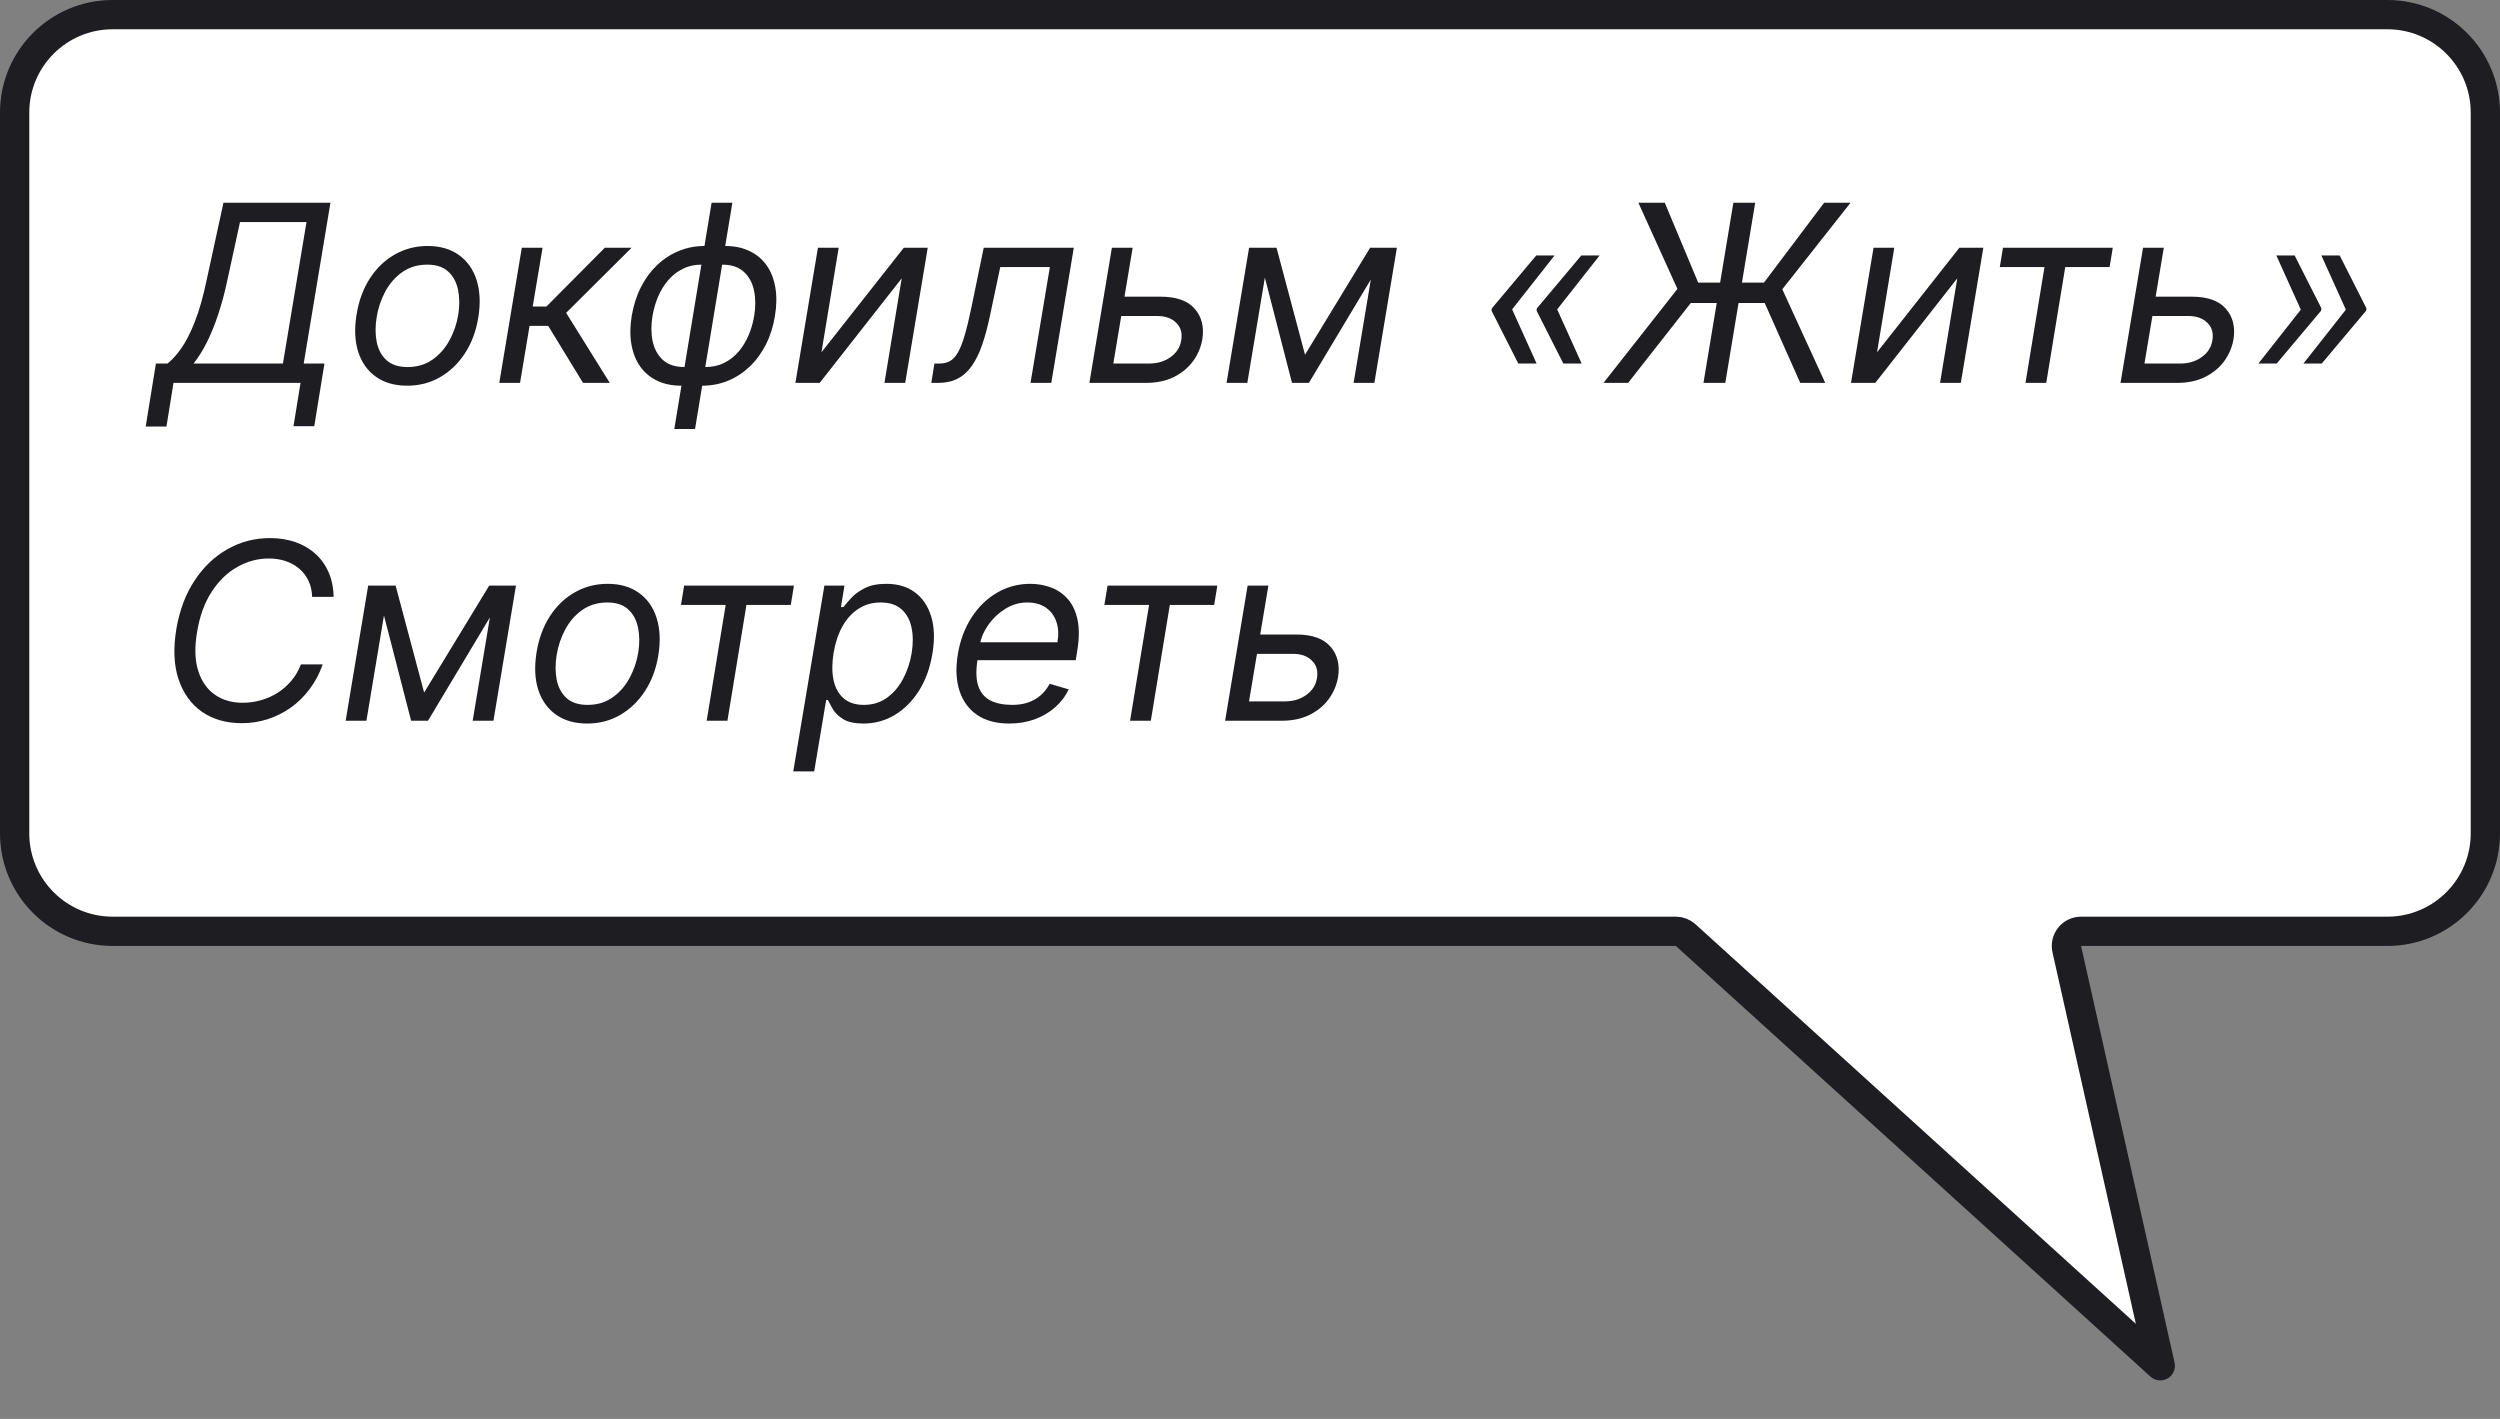
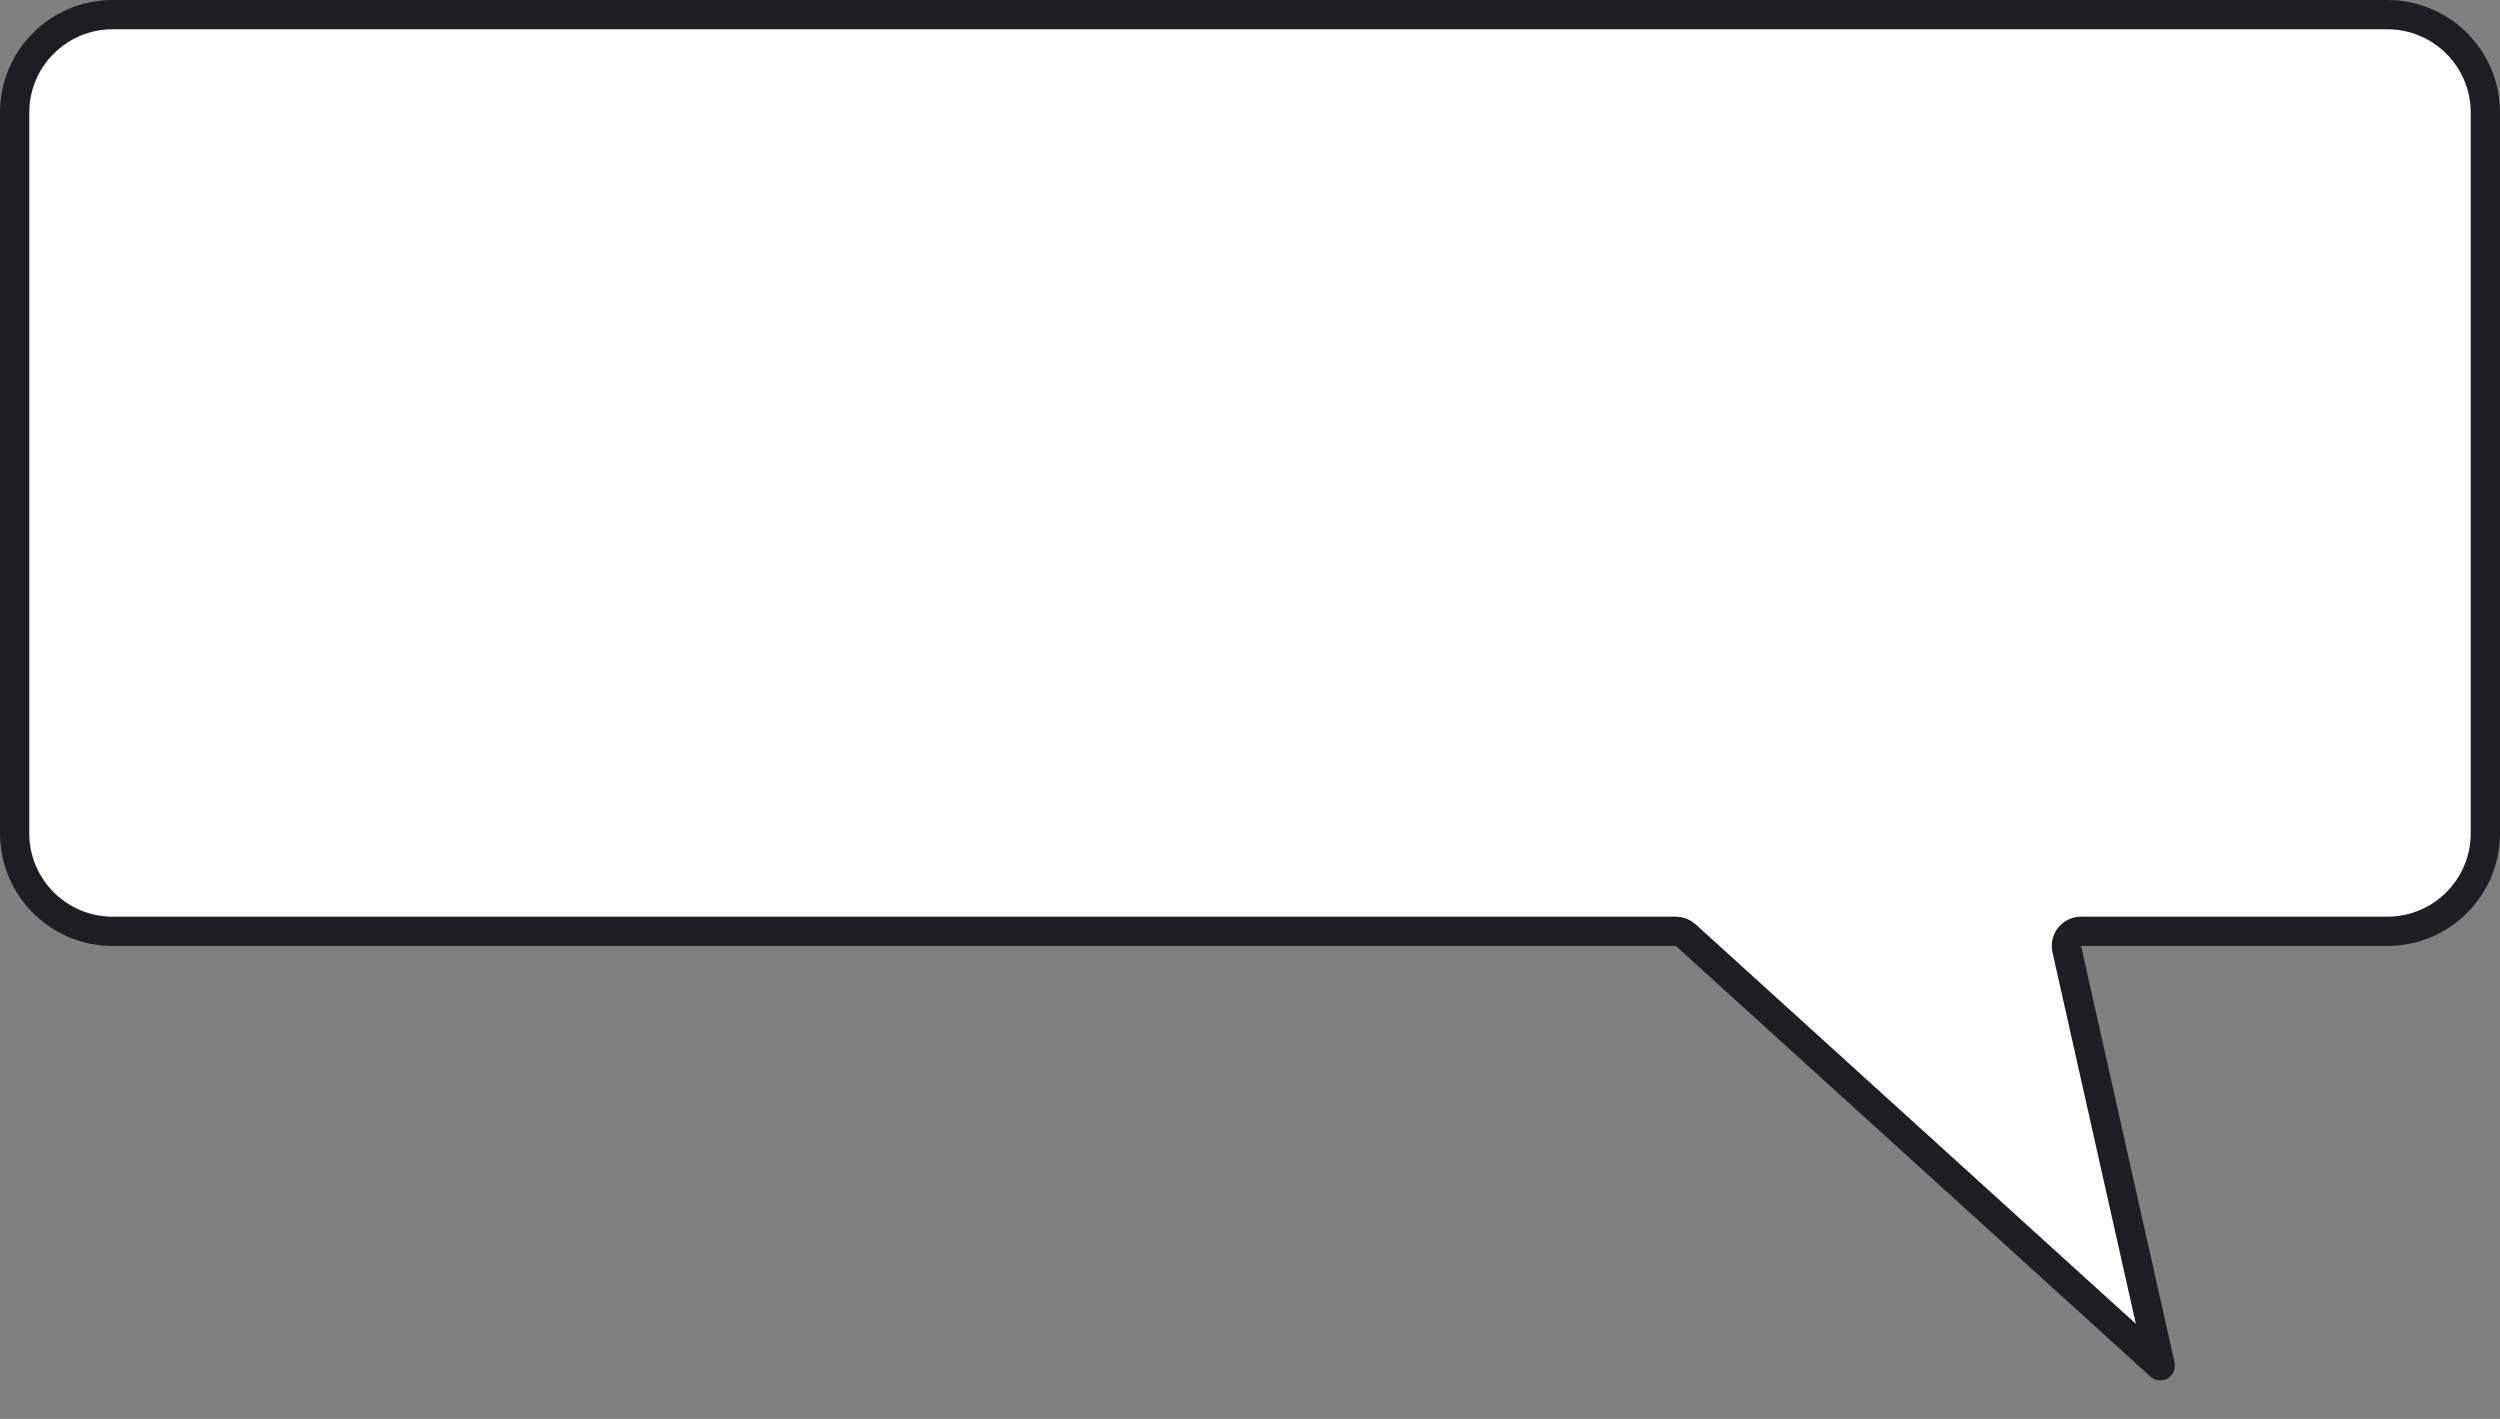
<svg xmlns="http://www.w3.org/2000/svg" width="111" height="63" viewBox="0 0 111 63" fill="none">
  <rect x="0" y="0" width="111" height="63" fill="#808080" stroke="none" />
  <path d="M5 0.65H106C108.402 0.65 110.35 2.598 110.35 5V37C110.35 39.402 108.402 41.35 106 41.35H92.398C92.201 41.35 92.014 41.44 91.891 41.594C91.767 41.748 91.721 41.95 91.765 42.143L95.916 60.639L74.845 41.519C74.725 41.41 74.57 41.35 74.408 41.35H5C2.598 41.35 0.65 39.402 0.65 37V5C0.65 2.598 2.598 0.65 5 0.65Z" fill="white" stroke="#1D1D22" stroke-width="1.3" stroke-linejoin="round" />
-   <path d="M6.469 18.938L6.922 16.141H7.438C7.643 15.979 7.849 15.751 8.055 15.457C8.263 15.16 8.464 14.764 8.656 14.27C8.852 13.772 9.029 13.141 9.188 12.375L9.922 9H14.672L13.484 16.141H14.406L13.953 18.922H13.031L13.344 17H7.703L7.391 18.938H6.469ZM8.594 16.141H12.562L13.609 9.859H10.656L10.109 12.375C9.987 12.958 9.846 13.487 9.688 13.961C9.531 14.432 9.361 14.85 9.176 15.215C8.993 15.577 8.799 15.885 8.594 16.141ZM18.081 17.125C17.529 17.125 17.067 16.994 16.694 16.73C16.322 16.467 16.059 16.099 15.905 15.625C15.754 15.151 15.729 14.599 15.831 13.969C15.93 13.354 16.127 12.819 16.421 12.363C16.718 11.905 17.086 11.551 17.526 11.301C17.969 11.048 18.456 10.922 18.987 10.922C19.539 10.922 20 11.055 20.37 11.32C20.742 11.583 21.006 11.953 21.159 12.43C21.313 12.904 21.339 13.458 21.237 14.094C21.138 14.703 20.939 15.236 20.64 15.691C20.343 16.145 19.974 16.497 19.534 16.75C19.097 17 18.612 17.125 18.081 17.125ZM18.097 16.297C18.519 16.297 18.884 16.189 19.194 15.973C19.507 15.757 19.759 15.471 19.952 15.117C20.148 14.763 20.279 14.38 20.347 13.969C20.409 13.578 20.407 13.215 20.339 12.879C20.271 12.54 20.127 12.268 19.905 12.062C19.684 11.854 19.373 11.75 18.972 11.75C18.55 11.75 18.181 11.859 17.866 12.078C17.554 12.297 17.301 12.585 17.108 12.941C16.916 13.298 16.787 13.682 16.722 14.094C16.659 14.484 16.66 14.848 16.726 15.184C16.793 15.517 16.938 15.787 17.159 15.992C17.383 16.195 17.696 16.297 18.097 16.297ZM22.168 17L23.168 11H24.09L23.652 13.609H24.262L26.855 11H28.043L25.137 13.891L27.074 17H25.887L24.34 14.469H23.512L23.09 17H22.168ZM29.939 19.047L31.595 9H32.517L30.86 19.047H29.939ZM30.251 17.125C29.847 17.125 29.491 17.052 29.181 16.906C28.873 16.758 28.622 16.548 28.427 16.277C28.234 16.004 28.104 15.677 28.036 15.297C27.968 14.917 27.972 14.495 28.048 14.031C28.126 13.562 28.261 13.138 28.454 12.758C28.647 12.375 28.886 12.047 29.173 11.773C29.459 11.5 29.781 11.29 30.138 11.145C30.494 10.996 30.876 10.922 31.282 10.922H31.564L30.532 17.125H30.251ZM30.392 16.297H30.548L31.298 11.75H31.142C30.834 11.75 30.557 11.812 30.31 11.938C30.065 12.06 29.851 12.228 29.669 12.441C29.487 12.652 29.337 12.895 29.22 13.168C29.105 13.441 29.022 13.729 28.97 14.031C28.905 14.432 28.907 14.805 28.977 15.148C29.05 15.492 29.201 15.77 29.431 15.98C29.662 16.191 29.983 16.297 30.392 16.297ZM31.173 17.125H30.892L31.923 10.922H32.204C32.61 10.922 32.967 10.996 33.274 11.145C33.584 11.29 33.837 11.5 34.032 11.773C34.227 12.047 34.358 12.375 34.423 12.758C34.491 13.138 34.485 13.562 34.407 14.031C34.332 14.495 34.198 14.917 34.005 15.297C33.812 15.677 33.573 16.004 33.286 16.277C33.002 16.548 32.681 16.758 32.321 16.906C31.965 17.052 31.582 17.125 31.173 17.125ZM31.314 16.297C31.623 16.297 31.901 16.237 32.145 16.117C32.393 15.995 32.608 15.828 32.79 15.617C32.972 15.404 33.121 15.162 33.235 14.891C33.352 14.617 33.436 14.331 33.485 14.031C33.553 13.63 33.552 13.257 33.481 12.91C33.411 12.564 33.26 12.284 33.028 12.07C32.799 11.857 32.477 11.75 32.063 11.75H31.907L31.157 16.297H31.314ZM36.473 15.641L40.129 11H41.191L40.191 17H39.27L40.035 12.359L36.395 17H35.316L36.316 11H37.238L36.473 15.641ZM41.349 17L41.489 16.141H41.708C41.888 16.141 42.043 16.105 42.173 16.035C42.306 15.962 42.424 15.836 42.528 15.656C42.635 15.474 42.735 15.221 42.829 14.898C42.925 14.573 43.026 14.159 43.13 13.656L43.677 11H47.677L46.677 17H45.755L46.614 11.859H44.411L43.958 14C43.856 14.492 43.741 14.926 43.61 15.301C43.483 15.673 43.33 15.986 43.153 16.238C42.979 16.491 42.769 16.681 42.524 16.809C42.282 16.936 41.995 17 41.661 17H41.349ZM49.806 13.172H51.524C52.227 13.172 52.734 13.35 53.044 13.707C53.356 14.064 53.47 14.516 53.384 15.062C53.321 15.422 53.182 15.749 52.966 16.043C52.75 16.335 52.466 16.568 52.114 16.742C51.763 16.914 51.352 17 50.884 17H48.368L49.368 11H50.29L49.431 16.141H51.024C51.392 16.141 51.708 16.046 51.974 15.855C52.242 15.663 52.399 15.414 52.446 15.109C52.501 14.789 52.427 14.53 52.224 14.332C52.023 14.132 51.743 14.031 51.384 14.031H49.665L49.806 13.172ZM57.943 15.75L60.834 11H61.709L58.115 17H57.365L55.818 11H56.678L57.943 15.75ZM56.381 11L55.381 17H54.459L55.459 11H56.381ZM60.1 17L61.1 11H62.022L61.022 17H60.1ZM68.225 16.141H67.412L66.225 13.797L66.24 13.719H67.131L68.225 16.141ZM69.022 11.344L67.115 13.766H66.225L66.24 13.688L68.209 11.344H69.022ZM70.225 16.141H69.412L68.225 13.797L68.24 13.719H69.131L70.225 16.141ZM71.022 11.344L69.115 13.766H68.225L68.24 13.688L70.209 11.344H71.022ZM77.931 9L76.603 17H75.634L76.962 9H77.931ZM71.196 17L74.478 12.828L72.743 9H73.915L75.399 12.547H78.321L80.993 9H82.165L79.134 12.844L81.04 17H79.931L78.353 13.453H75.071L72.29 17H71.196ZM83.341 15.641L86.997 11H88.06L87.06 17H86.138L86.903 12.359L83.263 17H82.185L83.185 11H84.106L83.341 15.641ZM88.791 11.859L88.932 11H93.807L93.666 11.859H91.697L90.853 17H89.932L90.775 11.859H88.791ZM95.589 13.172H97.308C98.011 13.172 98.517 13.35 98.827 13.707C99.14 14.064 99.253 14.516 99.167 15.062C99.105 15.422 98.965 15.749 98.749 16.043C98.533 16.335 98.249 16.568 97.897 16.742C97.546 16.914 97.136 17 96.667 17H94.151L95.151 11H96.073L95.214 16.141H96.808C97.175 16.141 97.491 16.046 97.757 15.855C98.025 15.663 98.183 15.414 98.23 15.109C98.284 14.789 98.21 14.53 98.007 14.332C97.806 14.132 97.526 14.031 97.167 14.031H95.448L95.589 13.172ZM100.273 16.141L102.18 13.719H103.07L103.055 13.797L101.086 16.141H100.273ZM101.07 11.344H101.883L103.07 13.688L103.055 13.766H102.164L101.07 11.344ZM102.273 16.141L104.18 13.719H105.07L105.055 13.797L103.086 16.141H102.273ZM103.07 11.344H103.883L105.07 13.688L105.055 13.766H104.164L103.07 11.344ZM14.812 26.5H13.859C13.849 26.221 13.792 25.977 13.688 25.766C13.583 25.555 13.443 25.378 13.266 25.234C13.091 25.088 12.891 24.979 12.664 24.906C12.438 24.833 12.195 24.797 11.938 24.797C11.443 24.797 10.974 24.923 10.531 25.176C10.088 25.426 9.71 25.794 9.395 26.281C9.079 26.766 8.865 27.359 8.75 28.062C8.635 28.745 8.652 29.319 8.801 29.785C8.949 30.251 9.195 30.604 9.539 30.844C9.883 31.083 10.292 31.203 10.766 31.203C11.039 31.203 11.307 31.167 11.57 31.094C11.836 31.021 12.083 30.913 12.312 30.77C12.544 30.624 12.75 30.445 12.93 30.234C13.112 30.021 13.255 29.776 13.359 29.5H14.328C14.185 29.909 13.991 30.275 13.746 30.598C13.504 30.921 13.224 31.195 12.906 31.422C12.588 31.646 12.246 31.816 11.879 31.934C11.512 32.051 11.13 32.109 10.734 32.109C10.042 32.109 9.452 31.94 8.965 31.602C8.48 31.26 8.134 30.779 7.926 30.156C7.72 29.531 7.688 28.792 7.828 27.938C7.969 27.104 8.238 26.385 8.637 25.781C9.035 25.174 9.523 24.708 10.102 24.383C10.68 24.055 11.307 23.891 11.984 23.891C12.391 23.891 12.764 23.949 13.105 24.066C13.447 24.184 13.743 24.355 13.996 24.582C14.249 24.806 14.445 25.079 14.586 25.402C14.729 25.723 14.805 26.088 14.812 26.5ZM18.831 30.75L21.722 26H22.597L19.003 32H18.253L16.706 26H17.565L18.831 30.75ZM17.269 26L16.269 32H15.347L16.347 26H17.269ZM20.987 32L21.987 26H22.909L21.909 32H20.987ZM26.073 32.125C25.521 32.125 25.059 31.994 24.686 31.73C24.314 31.467 24.051 31.099 23.898 30.625C23.746 30.151 23.722 29.599 23.823 28.969C23.922 28.354 24.119 27.819 24.413 27.363C24.71 26.905 25.078 26.551 25.519 26.301C25.961 26.048 26.448 25.922 26.98 25.922C27.532 25.922 27.992 26.055 28.362 26.32C28.735 26.583 28.998 26.953 29.151 27.43C29.305 27.904 29.331 28.458 29.23 29.094C29.131 29.703 28.931 30.236 28.632 30.691C28.335 31.145 27.966 31.497 27.526 31.75C27.089 32 26.605 32.125 26.073 32.125ZM26.089 31.297C26.511 31.297 26.877 31.189 27.186 30.973C27.499 30.756 27.752 30.471 27.944 30.117C28.14 29.763 28.271 29.38 28.339 28.969C28.401 28.578 28.399 28.215 28.331 27.879C28.263 27.54 28.119 27.268 27.898 27.062C27.676 26.854 27.365 26.75 26.964 26.75C26.542 26.75 26.174 26.859 25.858 27.078C25.546 27.297 25.293 27.585 25.101 27.941C24.908 28.298 24.779 28.682 24.714 29.094C24.651 29.484 24.653 29.848 24.718 30.184C24.785 30.517 24.93 30.787 25.151 30.992C25.375 31.195 25.688 31.297 26.089 31.297ZM30.235 26.859L30.376 26H35.251L35.11 26.859H33.142L32.298 32H31.376L32.22 26.859H30.235ZM35.221 34.25L36.603 26H37.494L37.338 26.953H37.447C37.531 26.849 37.645 26.716 37.791 26.555C37.94 26.391 38.139 26.245 38.389 26.117C38.641 25.987 38.963 25.922 39.353 25.922C39.859 25.922 40.282 26.048 40.623 26.301C40.964 26.553 41.205 26.912 41.346 27.375C41.486 27.838 41.505 28.385 41.4 29.016C41.296 29.651 41.097 30.202 40.803 30.668C40.508 31.131 40.149 31.491 39.725 31.746C39.3 31.999 38.838 32.125 38.338 32.125C37.953 32.125 37.654 32.061 37.443 31.934C37.232 31.803 37.079 31.656 36.982 31.492C36.886 31.326 36.812 31.188 36.76 31.078H36.682L36.15 34.25H35.221ZM37.01 29C36.937 29.453 36.937 29.853 37.01 30.199C37.085 30.543 37.235 30.812 37.459 31.008C37.685 31.201 37.984 31.297 38.353 31.297C38.739 31.297 39.076 31.195 39.365 30.992C39.657 30.787 39.897 30.51 40.084 30.164C40.274 29.815 40.406 29.427 40.478 29C40.546 28.578 40.544 28.198 40.471 27.859C40.398 27.518 40.249 27.249 40.025 27.051C39.801 26.85 39.494 26.75 39.103 26.75C38.728 26.75 38.397 26.845 38.107 27.035C37.821 27.223 37.584 27.486 37.397 27.824C37.212 28.16 37.083 28.552 37.01 29ZM44.81 32.125C44.234 32.125 43.759 31.997 43.384 31.742C43.009 31.484 42.747 31.125 42.599 30.664C42.45 30.201 42.427 29.662 42.528 29.047C42.63 28.432 42.832 27.891 43.134 27.422C43.436 26.951 43.812 26.583 44.263 26.32C44.713 26.055 45.208 25.922 45.747 25.922C46.06 25.922 46.36 25.974 46.649 26.078C46.938 26.182 47.188 26.352 47.399 26.586C47.61 26.818 47.758 27.125 47.841 27.508C47.924 27.891 47.919 28.362 47.825 28.922L47.763 29.312H43.138L43.263 28.516H46.95C47.01 28.177 46.995 27.875 46.903 27.609C46.815 27.344 46.66 27.134 46.438 26.98C46.22 26.827 45.942 26.75 45.606 26.75C45.26 26.75 44.937 26.844 44.638 27.031C44.338 27.216 44.088 27.451 43.888 27.734C43.687 28.016 43.562 28.302 43.513 28.594L43.403 29.281C43.325 29.779 43.337 30.174 43.438 30.469C43.543 30.763 43.724 30.975 43.981 31.105C44.239 31.233 44.562 31.297 44.95 31.297C45.198 31.297 45.425 31.263 45.634 31.195C45.842 31.125 46.028 31.021 46.192 30.883C46.356 30.742 46.495 30.568 46.606 30.359L47.45 30.609C47.307 30.912 47.105 31.177 46.845 31.406C46.587 31.633 46.285 31.81 45.938 31.938C45.595 32.062 45.218 32.125 44.81 32.125ZM49.034 26.859L49.175 26H54.05L53.909 26.859H51.94L51.097 32H50.175L51.019 26.859H49.034ZM55.832 28.172H57.551C58.254 28.172 58.76 28.35 59.07 28.707C59.383 29.064 59.496 29.516 59.41 30.062C59.348 30.422 59.208 30.749 58.992 31.043C58.776 31.335 58.492 31.568 58.141 31.742C57.789 31.914 57.379 32 56.91 32H54.395L55.395 26H56.316L55.457 31.141H57.051C57.418 31.141 57.734 31.046 58 30.855C58.268 30.663 58.426 30.414 58.473 30.109C58.527 29.789 58.453 29.53 58.25 29.332C58.05 29.131 57.77 29.031 57.41 29.031H55.691L55.832 28.172Z" fill="#1D1D22" />
</svg>